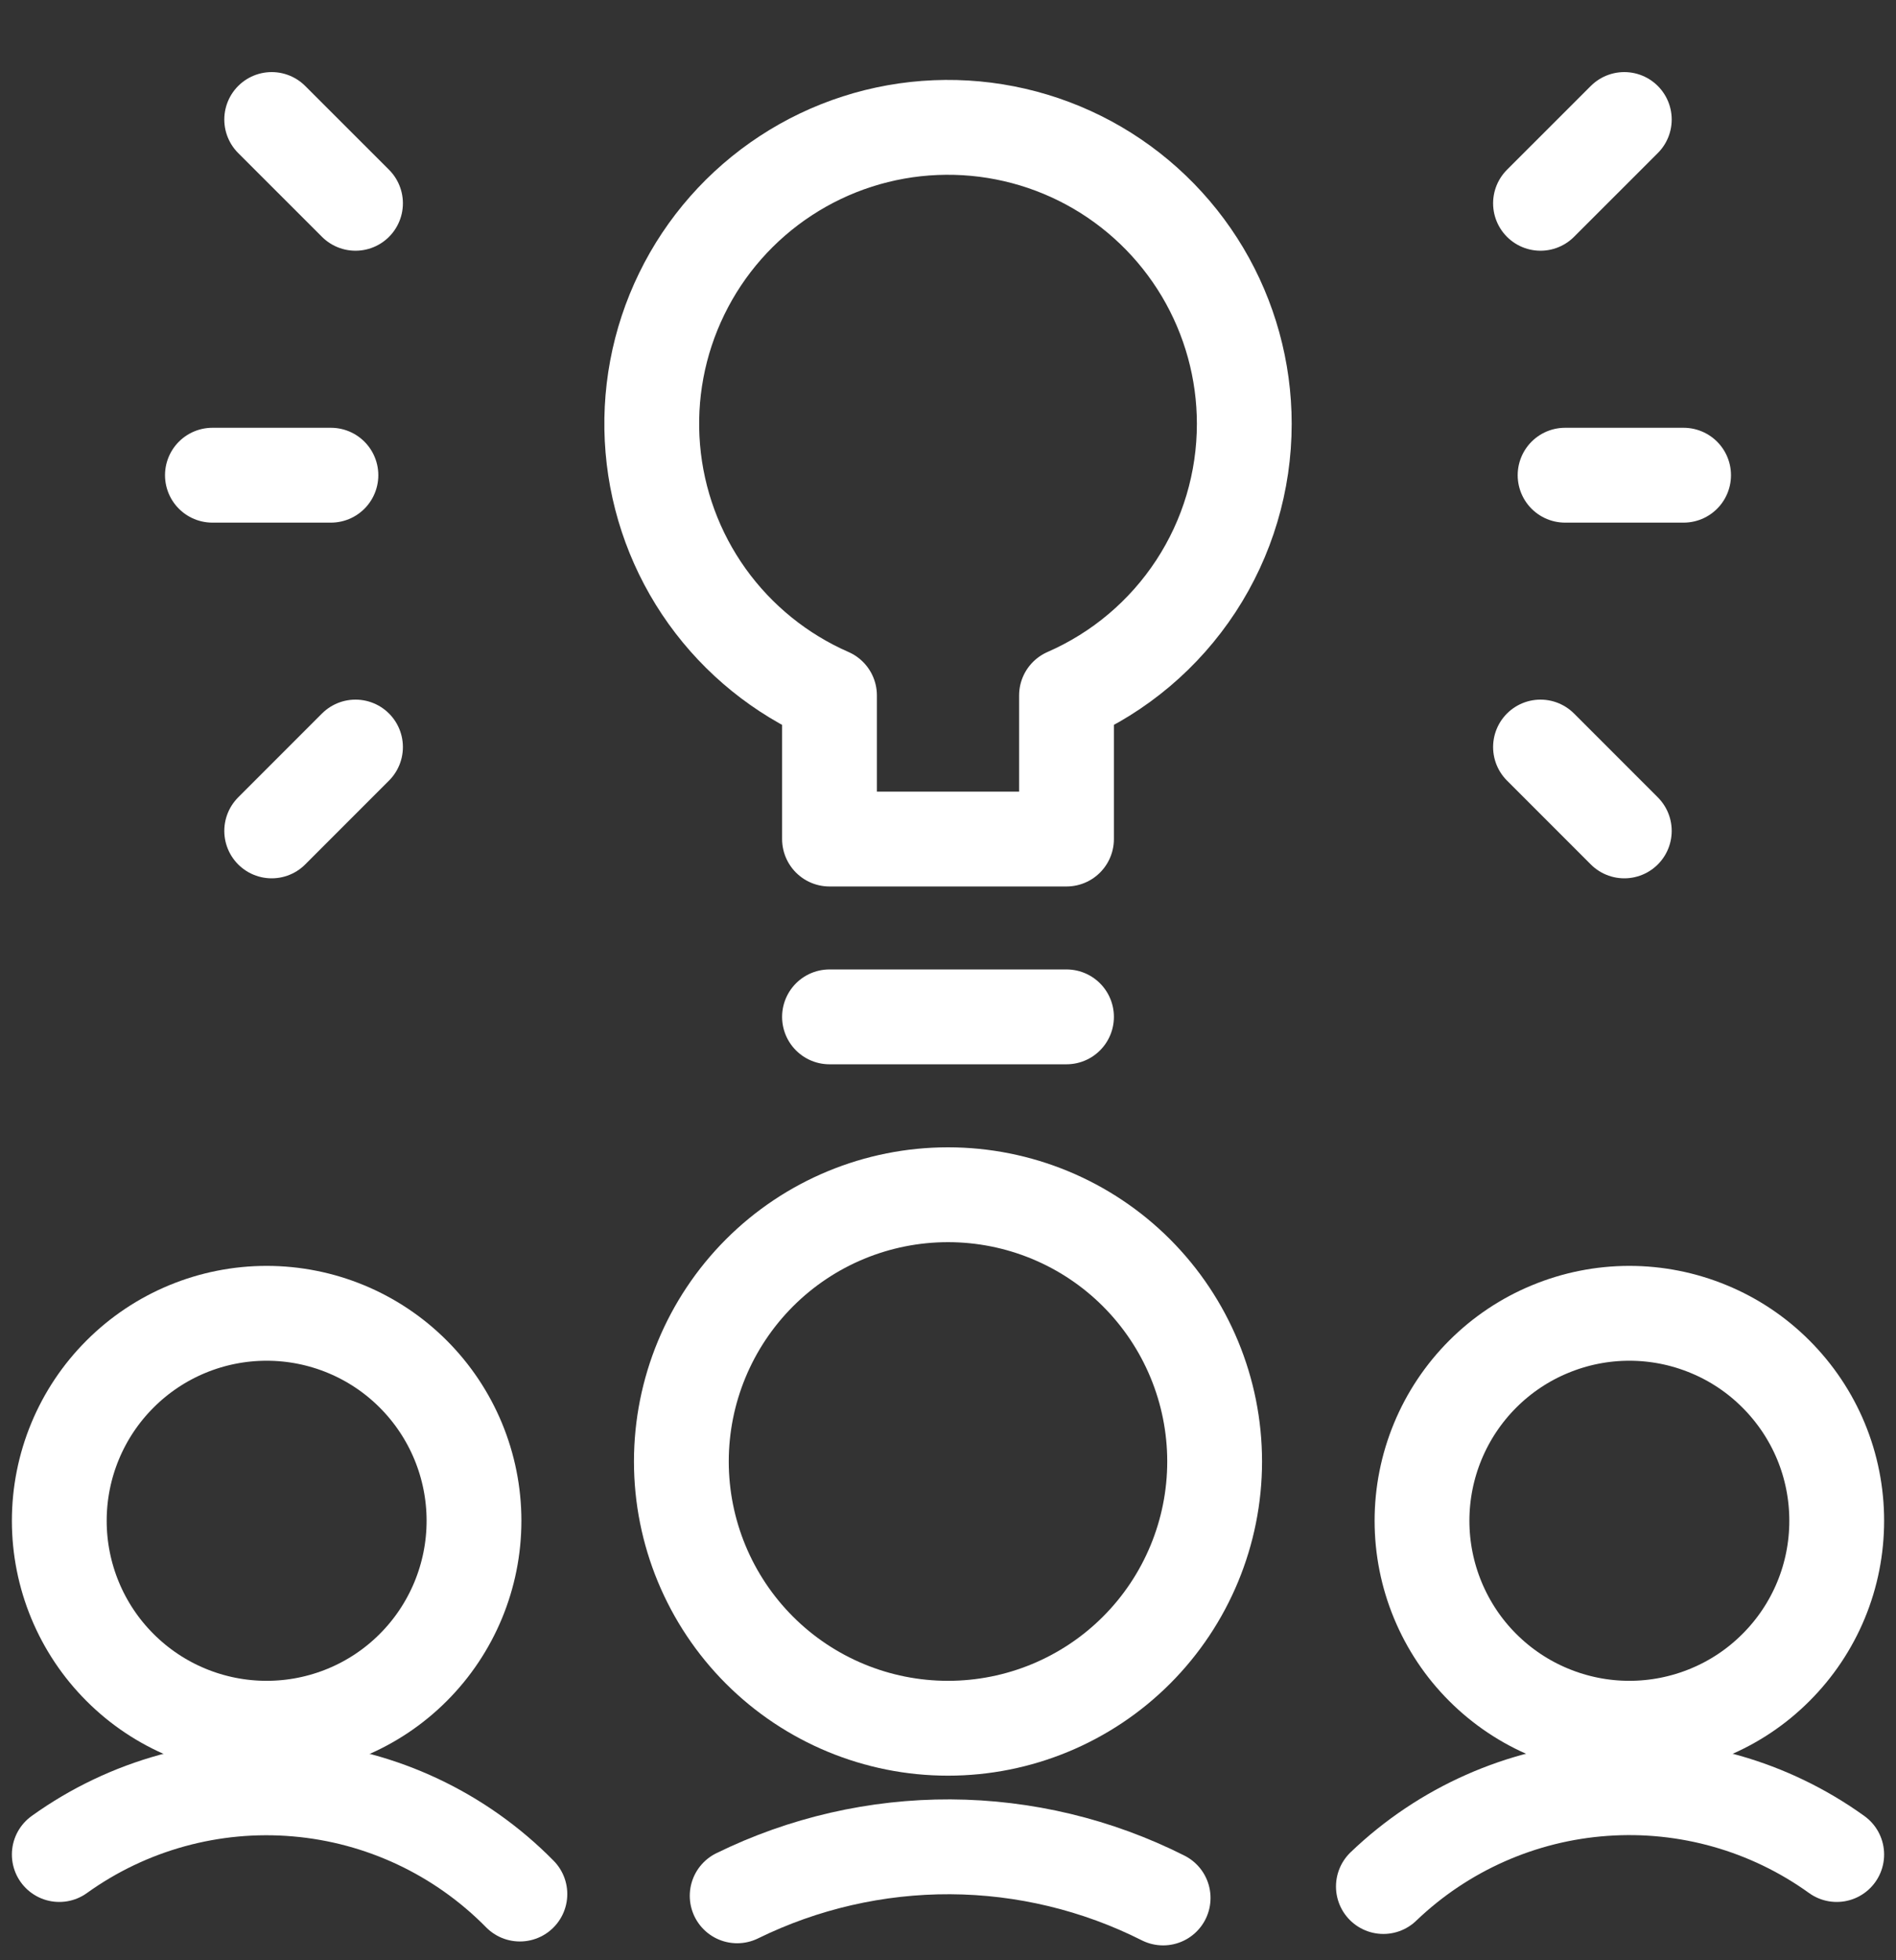
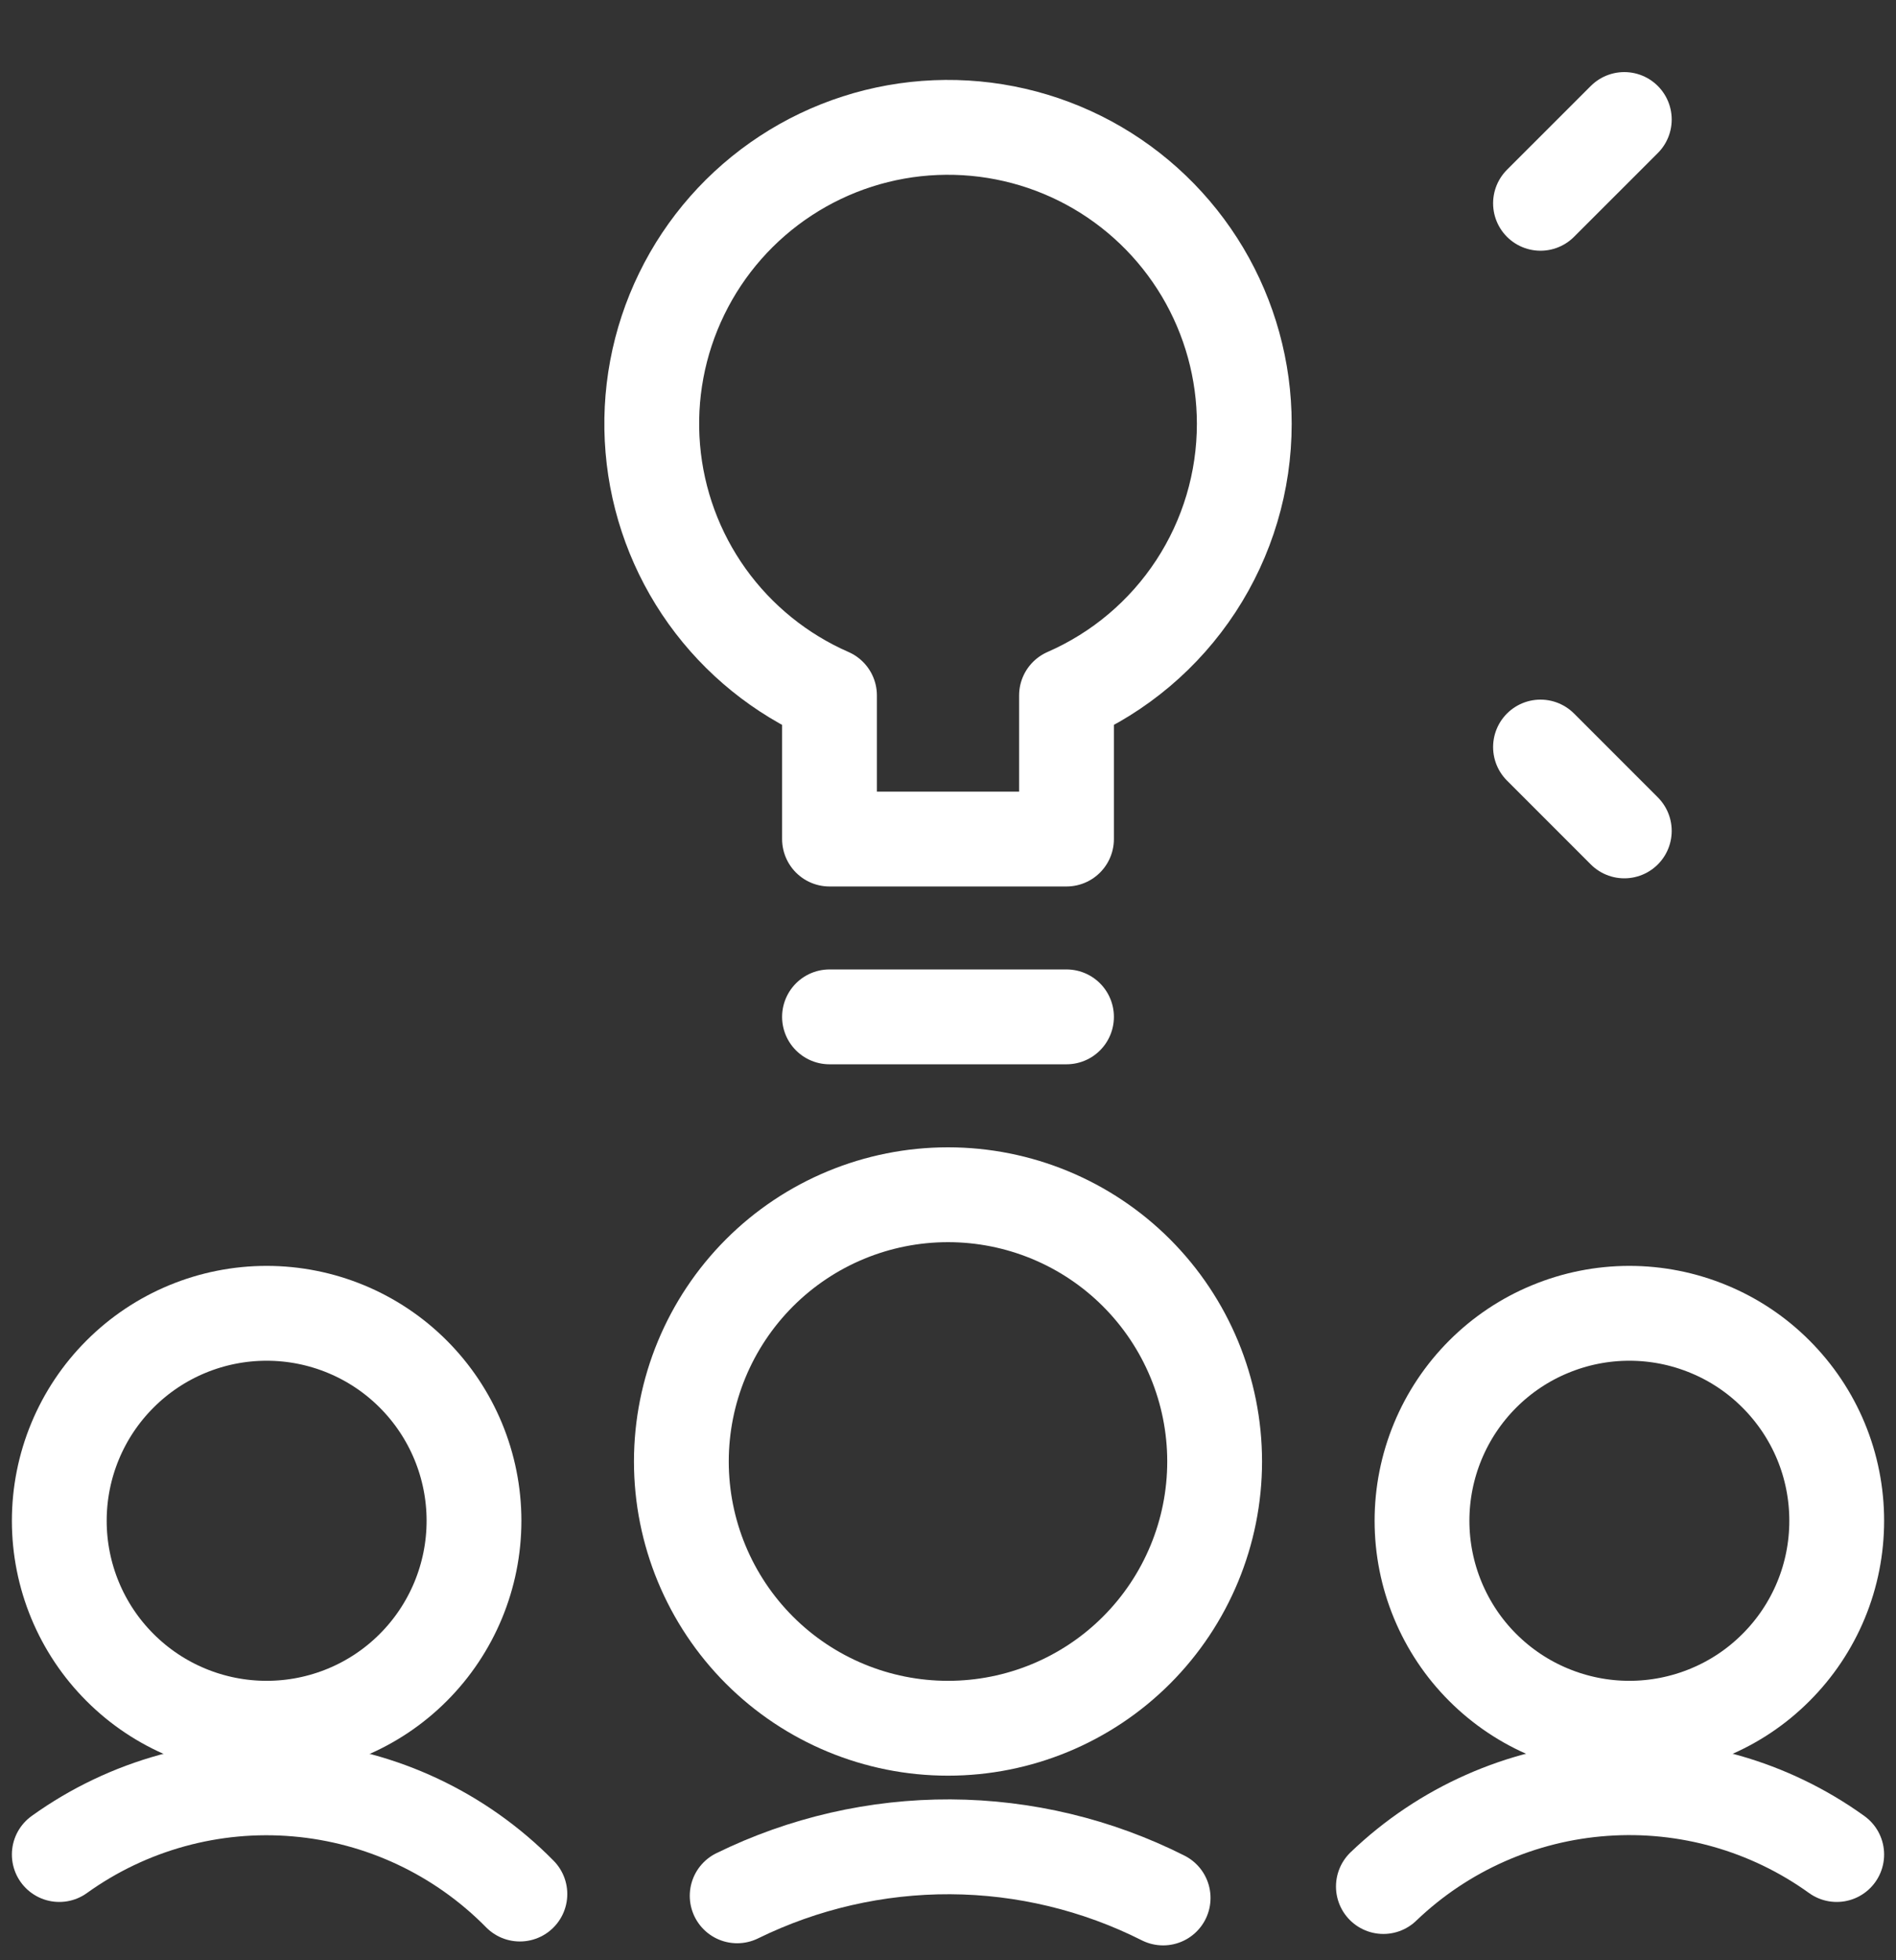
<svg xmlns="http://www.w3.org/2000/svg" width="30" height="31" viewBox="0 0 30 31" fill="none">
  <rect x="0" y="0" width="30" height="31" fill="#333333" stroke="none" />
  <g id="Team-Idea--Streamline-Streamline--3.0.svg" clip-path="url(#clip0_3489_2514)">
    <path id="Vector" d="M0.938 24.05C0.938 24.92 1.283 25.755 1.899 26.37C2.514 26.986 3.349 27.331 4.219 27.331C5.089 27.331 5.924 26.986 6.539 26.37C7.154 25.755 7.5 24.92 7.5 24.05C7.5 23.18 7.154 22.345 6.539 21.73C5.924 21.114 5.089 20.769 4.219 20.769C3.349 20.769 2.514 21.114 1.899 21.73C1.283 22.345 0.938 23.18 0.938 24.05Z" stroke="white" stroke-width="1.5" stroke-linecap="round" stroke-linejoin="round" />
    <path id="Vector_2" d="M8.226 29.953C7.285 28.997 6.034 28.408 4.697 28.294C3.361 28.179 2.027 28.546 0.938 29.328" stroke="white" stroke-width="1.5" stroke-linecap="round" stroke-linejoin="round" />
    <path id="Vector_3" d="M22.5 24.05C22.5 24.481 22.585 24.908 22.75 25.306C22.915 25.704 23.156 26.066 23.461 26.37C23.766 26.675 24.128 26.917 24.526 27.081C24.924 27.246 25.35 27.331 25.781 27.331C26.212 27.331 26.639 27.246 27.037 27.081C27.435 26.917 27.797 26.675 28.101 26.37C28.406 26.066 28.648 25.704 28.813 25.306C28.978 24.908 29.062 24.481 29.062 24.05C29.062 23.619 28.978 23.192 28.813 22.794C28.648 22.396 28.406 22.035 28.101 21.73C27.797 21.425 27.435 21.183 27.037 21.019C26.639 20.854 26.212 20.769 25.781 20.769C25.35 20.769 24.924 20.854 24.526 21.019C24.128 21.183 23.766 21.425 23.461 21.73C23.156 22.035 22.915 22.396 22.75 22.794C22.585 23.192 22.5 23.619 22.5 24.05Z" stroke="white" stroke-width="1.5" stroke-linecap="round" stroke-linejoin="round" />
    <path id="Vector_4" d="M21.889 29.834C22.837 28.925 24.074 28.377 25.384 28.285C26.694 28.192 27.996 28.561 29.062 29.328" stroke="white" stroke-width="1.5" stroke-linecap="round" stroke-linejoin="round" />
    <path id="Vector_5" d="M10.781 23.113C10.781 24.231 11.226 25.305 12.017 26.096C12.808 26.887 13.881 27.331 15 27.331C16.119 27.331 17.192 26.887 17.983 26.096C18.774 25.305 19.219 24.231 19.219 23.113C19.219 21.994 18.774 20.921 17.983 20.129C17.192 19.338 16.119 18.894 15 18.894C13.881 18.894 12.808 19.338 12.017 20.129C11.226 20.921 10.781 21.994 10.781 23.113Z" stroke="white" stroke-width="1.5" stroke-linecap="round" stroke-linejoin="round" />
    <path id="Vector_6" d="M18.404 30.015C17.36 29.489 16.207 29.212 15.038 29.206C13.869 29.201 12.714 29.466 11.664 29.981" stroke="white" stroke-width="1.5" stroke-linecap="round" stroke-linejoin="round" />
    <path id="Vector_7" d="M19.688 6.703C19.688 5.857 19.459 5.028 19.027 4.302C18.594 3.576 17.973 2.98 17.23 2.578C16.486 2.176 15.648 1.983 14.804 2.018C13.959 2.053 13.14 2.316 12.433 2.779C11.726 3.242 11.157 3.887 10.787 4.647C10.416 5.407 10.258 6.253 10.329 7.095C10.4 7.937 10.697 8.744 11.189 9.431C11.682 10.118 12.35 10.659 13.125 10.998V13.269H16.875V10.998C17.711 10.633 18.422 10.033 18.922 9.27C19.422 8.507 19.688 7.615 19.688 6.703Z" stroke="white" stroke-width="1.5" stroke-linecap="round" stroke-linejoin="round" />
    <path id="Vector_8" d="M13.125 16.081H16.875" stroke="white" stroke-width="1.5" stroke-linecap="round" stroke-linejoin="round" />
-     <path id="Vector_9" d="M24.764 7.515H26.639" stroke="white" stroke-width="1.5" stroke-linecap="round" stroke-linejoin="round" />
    <path id="Vector_10" d="M24.375 11.814L25.701 13.14" stroke="white" stroke-width="1.5" stroke-linecap="round" stroke-linejoin="round" />
    <path id="Vector_11" d="M24.375 3.215L25.701 1.89" stroke="white" stroke-width="1.5" stroke-linecap="round" stroke-linejoin="round" />
-     <path id="Vector_12" d="M5.236 7.515H3.361" stroke="white" stroke-width="1.5" stroke-linecap="round" stroke-linejoin="round" />
-     <path id="Vector_13" d="M5.625 11.814L4.299 13.14" stroke="white" stroke-width="1.5" stroke-linecap="round" stroke-linejoin="round" />
-     <path id="Vector_14" d="M5.625 3.215L4.299 1.89" stroke="white" stroke-width="1.5" stroke-linecap="round" stroke-linejoin="round" />
  </g>
  <defs>
    <clipPath id="clip0_3489_2514">
      <rect width="30" height="30" fill="white" transform="translate(0 0.953)" />
    </clipPath>
  </defs>
</svg>